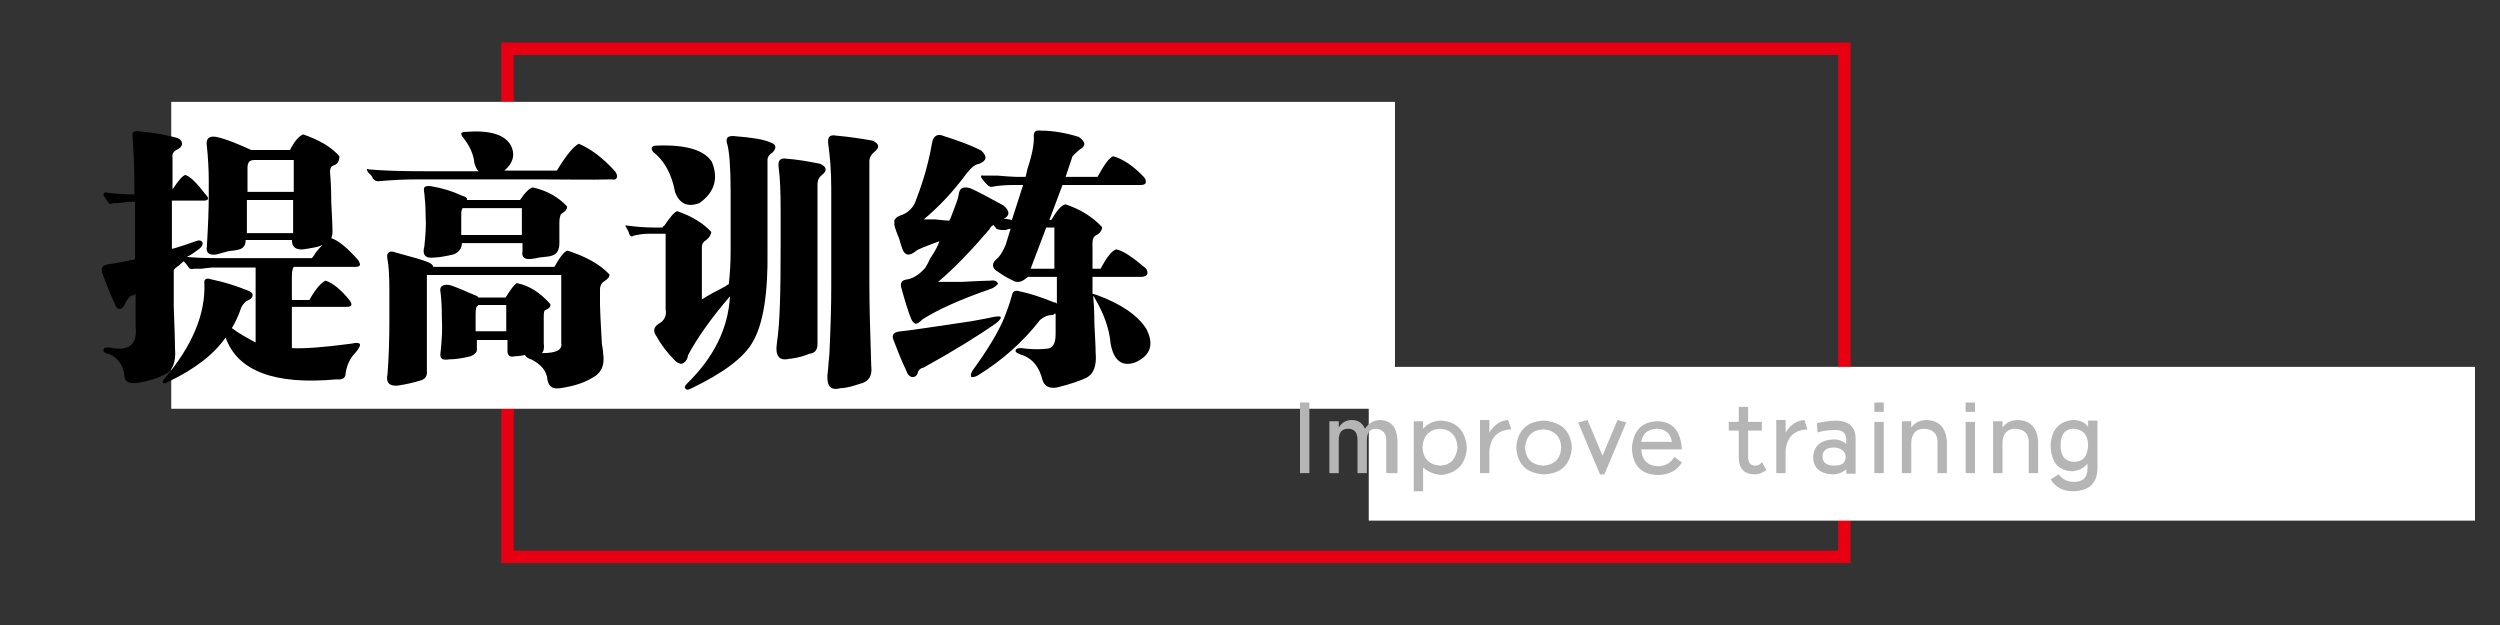
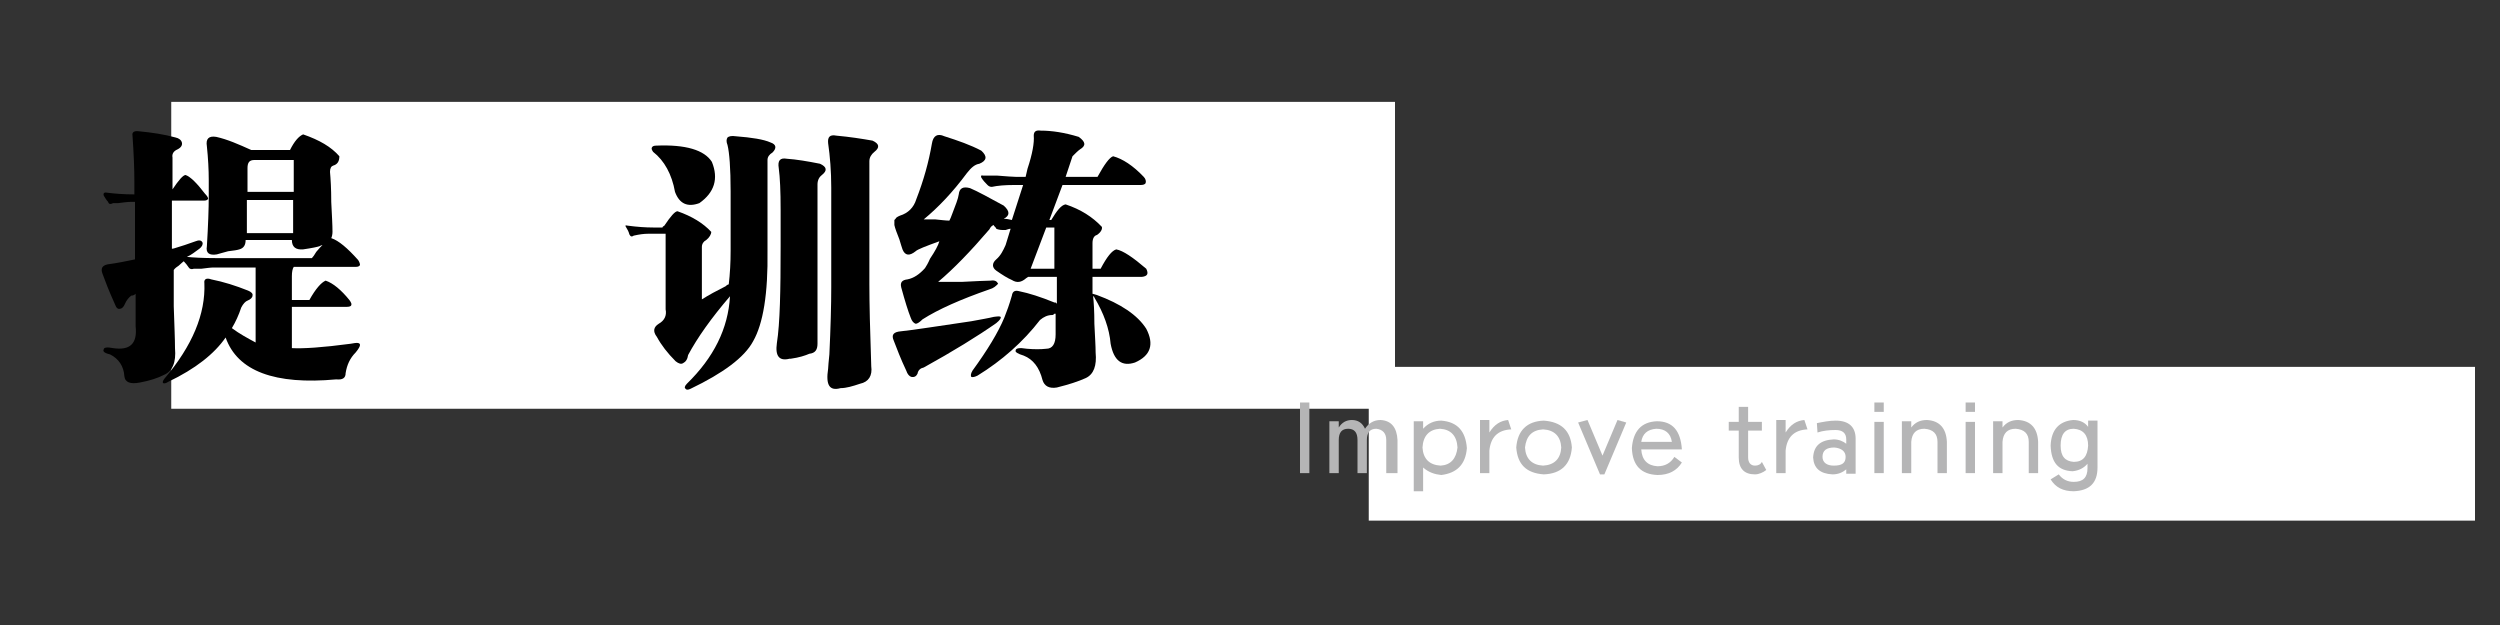
<svg xmlns="http://www.w3.org/2000/svg" version="1.1" id="图层_1" x="0px" y="0px" viewBox="0 0 400 100" enable-background="new 0 0 400 100" xml:space="preserve">
  <rect x="0" y="0" width="400" height="100" fill="#333333" stroke="none" />
  <g>
-     <rect x="81.2" y="7.8" fill="none" stroke="#E60012" stroke-width="2" stroke-miterlimit="10" width="213.9" height="81.3" />
    <rect x="27.4" y="16.3" fill="#FFFFFF" width="195.8" height="49.1" />
    <rect x="219" y="58.7" fill="#FFFFFF" width="177" height="24.6" />
    <g>
      <path d="M33.8,44.7c2,0.4,3.9,1,5.9,1.8c0.5,0.2,0.8,0.5,0.7,0.8c0,0.3-0.3,0.6-0.8,0.8c-0.3,0.1-0.7,0.5-1,1.1    c-0.4,1.2-0.9,2.3-1.5,3.3c1.2,0.9,2.5,1.6,3.8,2.3v-12h-6.7c-0.5,0-1.2,0.1-2,0.2c-0.5,0-0.9,0-1.2,0c-0.3,0.1-0.6,0.1-0.8-0.2    c-0.2-0.3-0.5-0.7-0.8-1c-0.1,0.1-0.4,0.3-0.8,0.7c-0.3,0.2-0.6,0.4-0.8,0.7c0,1.1,0,3,0,5.8c0.1,3.1,0.2,5.3,0.2,6.7    c0.2,2.3-0.4,3.7-1.8,4.3c-1,0.5-2.2,0.9-3.8,1.2c-1.5,0.3-2.4,0-2.5-1c-0.1-1.6-0.9-2.8-2.3-3.5c-0.9-0.2-1.2-0.5-1-0.8    c0-0.3,0.5-0.4,1.5-0.2c2.7,0.4,3.9-0.7,3.6-3.5V47c-0.2,0.2-0.4,0.3-0.7,0.3c-0.4,0.3-0.8,0.8-1,1.3c-0.2,0.5-0.5,0.8-0.8,0.8    c-0.3,0.1-0.6-0.1-0.8-0.7c-1-2.2-1.6-3.8-2-4.9c-0.3-0.8-0.1-1.3,0.8-1.5c1.5-0.2,3-0.5,4.4-0.8v-9.2h-0.7c-0.5,0-1.2,0.1-2,0.2    c-0.4,0-0.7,0-0.8,0c-0.4,0.2-0.7,0.2-0.8-0.2c-0.3-0.3-0.5-0.7-0.7-1c-0.1-0.3,0-0.5,0.3-0.5c1.5,0.2,3,0.3,4.4,0.3h0.2v-2    c0-2.1-0.1-4.5-0.3-7.4c-0.1-0.5,0.2-0.8,1-0.7c2.1,0.2,4.1,0.5,5.9,1c0.5,0.1,0.9,0.4,1,0.8c0.1,0.4-0.1,0.8-0.7,1.1    c-0.7,0.3-0.9,0.8-0.8,1.3v5.1c1-1.5,1.7-2.3,2.1-2.3c0.8,0.3,1.8,1.3,3.1,3c0.3,0.3,0.5,0.6,0.5,0.8c-0.1,0.2-0.3,0.3-0.7,0.3    h-5.1v7.7c0.2,0,0.5-0.1,0.8-0.2c0.7-0.2,1.6-0.5,3-1c0.5-0.2,0.9-0.2,1.1,0.2c0.1,0.3-0.1,0.7-0.5,1c-0.7,0.5-1.3,1-2,1.3    c0.9,0.1,2.5,0.2,4.9,0.2h15.1c0.2-0.2,0.4-0.5,0.7-1c0.4-0.5,0.8-0.9,1-1.1c-0.1,0-0.3,0.1-0.5,0.2c-0.3,0.1-1.2,0.3-2.6,0.5    c-1.2,0.1-1.8-0.4-1.8-1.5h-7.4c0,0.8-0.3,1.3-1,1.5c-0.3,0.1-0.9,0.2-1.8,0.3c-0.8,0.2-1.4,0.4-1.8,0.5c-1.2,0.2-1.8-0.2-1.6-1.3    c0.2-3.3,0.3-6,0.3-8.1v-2.5c0-1.6-0.1-3.5-0.3-5.4c-0.2-1.2,0.3-1.7,1.5-1.5c1.8,0.4,3.6,1.2,5.6,2.1h6.2    c0.7-1.4,1.4-2.2,2.1-2.5c2.6,0.9,4.5,2,5.8,3.5c0,0.8-0.3,1.3-1,1.5c-0.3,0.1-0.5,0.4-0.5,1c0.1,1.1,0.2,2.7,0.2,4.8    c0.1,2.1,0.2,3.7,0.2,4.8c0,0.4-0.1,0.8-0.2,1c1.2,0.4,2.6,1.6,4.3,3.5c0.2,0.3,0.3,0.6,0.3,0.8c-0.1,0.2-0.3,0.3-0.7,0.3    c-2.9,0-6,0-9.4,0h-0.5c-0.2,0.3-0.3,0.8-0.3,1.5v3.8h2.8c1-1.8,1.9-2.8,2.6-3.1c1.2,0.4,2.5,1.5,3.8,3.1c0.3,0.4,0.4,0.7,0.3,0.8    c0,0.2-0.3,0.3-0.8,0.3h-8.7v6.6c1.8,0.1,4.9-0.1,9.4-0.7c1-0.2,1.5-0.2,1.5,0.2c0,0.2-0.2,0.6-0.7,1.2c-0.9,0.9-1.4,2-1.6,3.3    c0,0.8-0.5,1.1-1.5,1C44,61.6,38,59.4,36.1,54c-1.8,2.6-4.8,5-9.2,7.1c-0.3,0.2-0.6,0.3-0.8,0.2c-0.1-0.1-0.1-0.3,0.2-0.7    c4.5-5.3,6.6-10.4,6.4-15.3C32.6,44.7,33,44.4,33.8,44.7z M46.9,25.6h-6.2c-0.8,0-1.1,0.4-1.1,1.3v3.8h7.4V25.6z M39.5,37.3h7.4    V32h-7.4V37.3z" />
-       <path d="M86.2,28.7H66.9c-2.1,0-4.2,0.1-6.4,0.3c-0.3,0-0.5-0.1-0.7-0.3c-0.1-0.1-0.2-0.2-0.2-0.3c-0.1-0.2-0.3-0.5-0.7-0.8    c-0.1-0.2-0.2-0.4-0.2-0.5c0-0.1,0.1-0.1,0.3,0c2.1,0.2,5.1,0.3,9.2,0.3h8.4c-0.3-0.2-0.5-0.7-0.7-1.3c-0.1-1.3-0.7-2.7-1.8-4.1    c-0.2-0.2-0.3-0.4-0.3-0.7c0.1-0.1,0.3-0.2,0.7-0.2c3.8-0.3,6.2,0.4,7.2,2.1c0.8,1.5,0.4,2.9-1,4.1h8.4c1.5-2.5,2.7-3.9,3.5-4.3    c1.9,0.8,3.8,2.2,5.8,4.4c0.3,0.4,0.4,0.8,0.3,1c-0.1,0.3-0.4,0.4-0.8,0.3C94.4,28.8,90.4,28.7,86.2,28.7z M89.5,44H68.3    c0,0.2,0,0.5,0,0.8v14.5c0.1,0.9-0.3,1.4-1.1,1.6c-1,0.3-2.2,0.6-3.6,0.8c-1.3,0.1-1.9-0.5-1.6-1.8c0.2-2.6,0.3-5.5,0.3-8.5v-4.8    c0-2.4-0.1-4.1-0.3-5.1c-0.1-0.5-0.1-0.9,0.2-1.1c0.2-0.2,0.6-0.2,1.1,0c2.6,0.7,4.4,1.2,5.3,1.6c0.4,0.2,0.7,0.4,0.7,0.7h19.4    c0.9-1.6,1.6-2.5,2.1-2.6c2.8,0.9,5.1,2.1,6.7,3.8c0.1,0.3-0.2,0.7-0.8,1.1c-0.4,0.2-0.7,0.7-0.7,1.3v2.5c0,0.7,0.1,2.7,0.3,6.2    c0.1,0.7,0.2,1.1,0.2,1.5c0.3,2-0.3,3.3-2,4.1c-1.2,0.7-2.8,1.2-4.8,1.5c-1.2,0.2-1.9-0.2-2.1-1.3c-0.1-1.4-1-2.5-2.6-3.3    c-0.4-0.1-0.8-0.3-1-0.7c-0.5,0.1-1.1,0.2-1.6,0.2c-0.8,0.2-1.2-0.1-1.2-0.8v-1.8h-4.9V56c0,0.3-0.3,0.7-1,1    c-1.2,0.3-2.4,0.5-3.5,0.5c-1.1,0.2-1.5-0.2-1.3-1.2c0.2-2,0.3-3.7,0.2-5.3c0-2-0.1-3.3-0.2-4.1c-0.1-0.5-0.1-0.9,0.2-1.1    c0.2-0.2,0.6-0.3,1.2-0.2c0.4,0.1,1.5,0.5,3.3,1.3c0.5,0.2,0.9,0.4,1.2,0.5c0,0.1,0.1,0.2,0.2,0.2h4.3c0.8-1.3,1.4-2.1,1.8-2.3    c2,0.4,3.7,1.5,5.3,3.3c0.2,0.3,0,0.7-0.7,1c-0.2,0-0.3,0.3-0.3,1c0,1,0,2.4,0,4.3c0.1,0.8,0,1.3-0.3,1.6c2.3,0,3.3-0.5,3.1-1.6    V44z M85.2,41.4c-1.2,0.2-1.8-0.2-1.6-1.2v-1.3h-9.7c0,0.8-0.4,1.4-1.3,1.8c-1.3,0.3-2.4,0.5-3.1,0.5c-1.4,0.2-2-0.4-1.6-1.8    c0.2-1.9,0.3-3.5,0.2-4.8c0-1.5-0.1-2.7-0.2-3.6c-0.1-0.5-0.1-0.9,0-1c0.1-0.2,0.5-0.3,1.1-0.2c1.8,0.3,3.4,0.8,4.9,1.5    c0.7,0.2,0.9,0.4,0.8,0.7h8.5c0.9-1.3,1.6-2,2.1-2c2.2,0.5,4,1.5,5.4,3c0.1,0.3-0.1,0.7-0.7,1.1c-0.3,0.1-0.5,0.6-0.5,1.5v3.3    c0,1.1-0.4,1.8-1.2,2c-0.2,0.1-0.9,0.2-2,0.3C85.8,41.3,85.4,41.4,85.2,41.4z M73.8,34.1v3.5h9.7v-4.3H74    C73.9,33.5,73.8,33.8,73.8,34.1z M81.1,48.8h-4.6c0,0.1-0.1,0.2-0.2,0.2c-0.1,0.1-0.2,0.5-0.2,1.3V53h4.9V48.8z" />
      <path d="M116.9,40.1v-9.5c0-3.7-0.2-6.2-0.5-7.4c-0.2-0.5-0.2-0.9,0-1.2c0.2-0.2,0.7-0.3,1.3-0.2c2.6,0.2,4.5,0.5,5.6,1    c0.9,0.3,1,0.9,0.3,1.6c-0.5,0.3-0.8,0.7-0.8,1.2v14.5c0.1,6.9-0.7,11.7-2.3,14.5c-1.4,2.6-4.8,5.1-10,7.6c-0.4,0.2-0.7,0.2-0.8,0    c-0.2-0.1-0.2-0.4,0.2-0.8c4.3-4.2,6.6-8.8,6.9-14c-3,3.5-5.2,6.6-6.7,9.4c-0.1,0.7-0.4,1.1-0.8,1.3c-0.3,0.2-0.7,0.1-1.2-0.3    c-1.3-1.3-2.3-2.6-3-3.9c-0.7-0.9-0.5-1.6,0.3-2.1c0.9-0.5,1.3-1.3,1.1-2.3V37.4h-2.8c-0.7,0-1.4,0.1-2.3,0.3    c-0.3,0.2-0.5,0.2-0.7-0.2c-0.1-0.4-0.3-0.8-0.5-1.1c-0.2-0.3-0.2-0.4,0.2-0.3c1.5,0.2,2.9,0.3,4.1,0.3h1.5c0-0.1,0.1-0.2,0.3-0.3    c1-1.5,1.7-2.3,2.1-2.3c2.3,0.8,4.1,1.9,5.4,3.3c0,0.4-0.3,0.9-0.8,1.3c-0.4,0.2-0.7,0.6-0.7,1.1v8.4c1.1-0.7,2.4-1.4,3.8-2.1    c0.2-0.2,0.4-0.3,0.5-0.3C116.8,43.8,116.9,42,116.9,40.1z M108,30.7c-0.5-2.8-1.7-5-3.5-6.4c-0.2-0.3-0.3-0.5-0.2-0.7    c0.1-0.2,0.3-0.3,0.7-0.3c4.7-0.2,7.7,0.7,8.9,2.6c1.1,2.7,0.4,4.9-2,6.6C110,33.2,108.7,32.6,108,30.7z M124.9,39.4v-5.8    c0-3-0.1-5.2-0.3-6.7c-0.2-1.2,0.2-1.7,1.3-1.5c1.5,0.1,3.3,0.4,5.3,0.8c1.1,0.5,1.2,1.1,0.3,1.8c-0.4,0.3-0.7,0.8-0.7,1.5V55    c0,1-0.4,1.5-1.3,1.6c-0.7,0.3-1.6,0.6-3,0.8h-0.2c-1.6,0.4-2.3-0.4-2-2.5C124.8,51.7,124.9,46.5,124.9,39.4z M133,46V30    c0-2.6-0.2-5-0.5-7.1c-0.1-1,0.3-1.4,1.3-1.2c2.2,0.2,4.1,0.5,5.8,0.8c1.1,0.5,1.2,1.1,0.3,1.8c-0.5,0.4-0.8,0.9-0.8,1.5v19.7    c0,3,0.1,7.3,0.3,13.1c0.2,1.5-0.4,2.5-1.8,2.8c-1.2,0.4-2.2,0.7-3.1,0.7c-1.8,0.5-2.4-0.5-2-3.1c0-0.4,0.1-1.2,0.2-2.3    C132.9,52.4,133,48.8,133,46z" />
      <path d="M147.8,58.8c-0.5,0.1-0.9,0.4-1,1c-0.2,0.4-0.5,0.6-1,0.5c-0.3-0.1-0.6-0.4-0.8-1c-0.9-1.9-1.5-3.5-2-4.8    c-0.4-0.9-0.1-1.4,1.2-1.5c2-0.2,5.7-0.8,11.2-1.6c1.6-0.3,2.8-0.5,3.6-0.7c0.7-0.1,1-0.1,1.1,0c0.1,0.2-0.1,0.5-0.7,1    C156.4,53.8,152.5,56.2,147.8,58.8z M158.3,46.3c-4.6,1.6-8.2,3.2-10.7,4.8c-0.4,0.4-0.8,0.7-1.1,0.7c-0.3-0.1-0.6-0.4-0.8-1    c-0.4-1-0.9-2.6-1.5-4.8c-0.2-0.8,0.1-1.2,1-1.3c1-0.2,1.9-0.8,2.8-1.8c0.2-0.3,0.5-0.8,0.8-1.5c0.8-1.2,1.3-2.1,1.5-2.8    c-2.2,0.8-3.5,1.3-3.8,1.6c-1,0.8-1.7,0.7-2.1-0.3c-0.1-0.3-0.3-0.9-0.5-1.6c-0.4-1-0.7-1.8-0.8-2.3c0-0.3,0-0.6,0-0.8l0.2-0.2    c0-0.1,0.2-0.3,0.7-0.5c1.3-0.4,2.2-1.3,2.6-2.6c1.2-3.1,2-6,2.5-8.9c0.2-1.3,0.9-1.7,2-1.2c2.2,0.7,4.2,1.4,5.9,2.3    c1,0.9,0.9,1.6-0.3,2.1c-0.7,0.1-1.3,0.6-2,1.5c-2.3,3.1-4.6,5.5-6.9,7.4c0.3,0,0.9,0,1.8,0c1,0.1,1.8,0.2,2.3,0.2    c0.1-0.2,0.3-0.6,0.5-1.2c0.5-1.3,0.9-2.3,1-3c0.1-1,0.7-1.3,1.8-1c1.2,0.5,3,1.5,5.4,2.8c1,0.9,1,1.6,0,2.1    c0.4,0,0.9,0.1,1.3,0.2l1.8-5.6h-1.5c-1.4,0-2.6,0.1-3.5,0.3c-0.3,0-0.5-0.1-0.7-0.3c-0.3-0.3-0.7-0.7-1-1.2    c-0.1-0.3,0-0.4,0.3-0.3c0.3,0,1.1,0,2.3,0c1.4,0.1,2.4,0.2,3,0.2h1.5l0.3-1.3c0.8-2.4,1.1-4.2,1-5.3c0-0.7,0.4-0.9,1.1-0.8    c1.8,0,3.8,0.3,6.1,1c1.1,0.8,1.2,1.4,0.2,2c-0.3,0.2-0.7,0.6-1.2,1.1l-1.1,3.3h5.1c1.1-2,1.9-3.1,2.5-3.3    c1.5,0.4,3.2,1.5,4.9,3.3c0.3,0.3,0.4,0.7,0.3,1c-0.1,0.2-0.4,0.3-0.8,0.3c-1.9,0-4.4,0-7.7,0H170l-2.1,5.6h0.3    c0.9-1.5,1.6-2.4,2.3-2.5c2.4,0.8,4.3,2,5.8,3.6c0.1,0.4-0.2,0.9-0.8,1.3c-0.4,0.1-0.7,0.5-0.7,1.3V43h1.3c1-1.9,1.8-2.9,2.5-3.1    c1.1,0.2,2.7,1.3,4.8,3.1c0.4,0.8,0.2,1.2-0.7,1.3h-7.9V47c0.1,0,0.3,0.1,0.7,0.2c3.8,1.4,6.5,3.2,7.9,5.4    c1.3,2.5,0.7,4.3-1.8,5.4c-2.1,0.7-3.4-0.3-3.9-3c-0.2-2.4-1.1-4.9-2.6-7.4c0-0.1-0.1-0.2-0.2-0.2c0.1,0.9,0.2,2.4,0.2,4.4    c0.1,2.1,0.2,3.6,0.2,4.6c0.2,2.1-0.3,3.5-1.6,4.1c-1.1,0.5-2.6,1-4.6,1.5c-1.2,0.2-2-0.2-2.3-1.2c-0.5-2-1.5-3.3-3-3.9    c-1-0.3-1.4-0.6-1.3-0.8c0-0.4,0.6-0.5,1.8-0.3c1.2,0.1,2.2,0.1,3.1,0c1,0,1.5-0.8,1.5-2.3v-3.3h-0.2c-0.1,0.1-0.2,0.2-0.3,0.2    c-0.8,0-1.4,0.3-2,0.8c-2.7,3.5-6.1,6.5-10,8.9c-0.4,0.2-0.8,0.3-1,0.2c-0.1-0.2-0.1-0.5,0.2-1c2.4-3.3,4.1-6.1,5.1-8.5    c0.4-1,0.8-2.1,1.2-3.5c0.1-0.7,0.5-0.9,1.2-0.7c1.5,0.3,3.4,0.9,5.6,1.8h0.2l0.2,0.2v-4.3h-4.6l-0.3,0.2    c-0.8,0.7-1.5,0.8-2.3,0.3c-0.7-0.3-1.5-0.8-2.5-1.5c-0.7-0.5-0.7-1.2,0-1.8s1.1-1.4,1.5-2.3l0.8-2.6c-0.2,0-0.5,0.1-0.8,0.2    c-0.2,0-0.4,0-0.5,0c-0.4,0-0.8-0.1-1-0.2c0-0.1-0.1-0.2-0.2-0.3c-0.1-0.1-0.2-0.2-0.2-0.3c-0.3,0.1-0.5,0.3-0.7,0.7    c-3,3.5-5.7,6.3-8.2,8.4c0.7,0,1.9,0,3.8,0c2.2-0.1,3.7-0.2,4.6-0.2c0.7-0.1,1,0.1,1.2,0.5C159.3,45.8,159,46.1,158.3,46.3z     M168.7,36.4h-1.3l-2.5,6.6h3.8V36.4z" />
    </g>
    <g>
      <path fill="#B5B5B6" d="M209.5,75.7h-1.5V64.4h1.5V75.7z" />
      <path fill="#B5B5B6" d="M223.3,75.7h-1.5v-5.3c0-1.1-0.6-1.7-1.6-1.8c-1,0-1.5,0.6-1.5,1.8v5.3h-1.5v-5.3c0-1.2-0.5-1.8-1.5-1.8    c-1,0-1.5,0.6-1.5,1.8v5.3h-1.5v-8.3h1.5v1c0.5-0.8,1.2-1.2,2.1-1.2c1,0,1.7,0.5,2.1,1.4c0.6-0.9,1.4-1.4,2.5-1.4    c1.7,0.1,2.6,1.2,2.7,3.2V75.7z" />
      <path fill="#B5B5B6" d="M227.7,74.8v3.8h-1.5V67.4h1.5v1.2c0.8-0.9,1.8-1.3,2.9-1.3c2.6,0.2,3.9,1.7,4.1,4.4    c-0.2,2.6-1.6,4-4.1,4.3C229.6,75.9,228.6,75.6,227.7,74.8z M233.2,71.6c-0.1-1.9-1.1-2.9-2.8-3c-1.7,0.1-2.7,1.1-2.8,3    c0.1,1.8,1.1,2.8,2.9,2.9C232.1,74.4,233,73.4,233.2,71.6z" />
      <path fill="#B5B5B6" d="M241.3,67.2l0.5,1.5c-2.2,0.1-3.3,1.3-3.5,3.4v3.6h-1.5v-8.5h1.5v2C239.1,67.9,240.1,67.3,241.3,67.2z" />
      <path fill="#B5B5B6" d="M251.5,71.6c-0.2,2.7-1.7,4.2-4.5,4.3c-2.8-0.2-4.2-1.6-4.4-4.3c0.2-2.7,1.7-4.2,4.4-4.3    C249.8,67.5,251.3,68.9,251.5,71.6z M249.8,71.6c-0.1-1.8-1.1-2.8-2.9-2.9c-1.8,0.1-2.7,1.1-2.9,2.9c0.1,1.8,1.1,2.8,2.9,2.9    C248.7,74.4,249.7,73.4,249.8,71.6z" />
      <path fill="#B5B5B6" d="M260.2,67.6l-3.5,8.3h-0.7l-3.5-8.3l1.5-0.4l2.4,5.7l2.4-5.7L260.2,67.6z" />
      <path fill="#B5B5B6" d="M269.1,71.9h-6.5c0.1,1.7,1,2.6,2.6,2.7c1.2,0,2.1-0.5,2.7-1.5l1.2,0.9c-0.8,1.3-2.1,2-3.9,2    c-2.6-0.1-4-1.5-4.1-4.3c0.2-2.7,1.5-4.2,4-4.3C267.6,67.4,268.9,68.9,269.1,71.9z M262.6,70.7h4.9c-0.2-1.4-1.1-2.1-2.5-2.1    C263.6,68.7,262.8,69.4,262.6,70.7z" />
      <path fill="#B5B5B6" d="M281.9,73.9l0.7,1.3c-0.5,0.4-1.2,0.7-1.8,0.7c-1.7,0-2.6-0.9-2.6-2.7v-4.3h-1.6v-1.4h1.6v-2.4h1.5v2.4    h2.2v1.4h-2.2v4.3c0,0.8,0.4,1.3,1.1,1.3C281.3,74.5,281.7,74.3,281.9,73.9z" />
      <path fill="#B5B5B6" d="M288.7,67.2l0.5,1.5c-2.2,0.1-3.3,1.3-3.5,3.4v3.6h-1.5v-8.5h1.5v2C286.5,67.9,287.5,67.3,288.7,67.2z" />
      <path fill="#B5B5B6" d="M296.9,75.8h-1.5v-0.7c-0.6,0.5-1.3,0.8-2.2,0.8c-2-0.1-3-1-3.1-2.7c0.1-1.9,1.2-2.8,3.3-2.9    c0.8,0,1.5,0.3,2,0.7v-0.7c0-1-0.6-1.5-1.7-1.5c-1,0-2,0.1-2.9,0.4l-0.1-1.5c1-0.2,2-0.4,3-0.4c2.1,0,3.2,1,3.2,2.9V75.8z     M295.3,73.1c0-0.9-0.7-1.4-1.8-1.5c-1.3,0-1.9,0.5-1.9,1.5c0,0.9,0.7,1.4,1.8,1.4C294.7,74.5,295.3,74.1,295.3,73.1z" />
      <path fill="#B5B5B6" d="M301.4,64.4v1.5h-1.5v-1.5H301.4z M301.4,67.5v8.2h-1.5v-8.2H301.4z" />
      <path fill="#B5B5B6" d="M311.5,75.7H310v-5c0-1.3-0.7-2-2.1-2.1c-1.3,0-2,0.7-2.1,2.1v5h-1.5v-8.3h1.5v1c0.6-0.8,1.4-1.2,2.5-1.2    c2,0.1,3.1,1.3,3.2,3.5V75.7z" />
      <path fill="#B5B5B6" d="M316,64.4v1.5h-1.5v-1.5H316z M316,67.5v8.2h-1.5v-8.2H316z" />
      <path fill="#B5B5B6" d="M326.1,75.7h-1.5v-5c0-1.3-0.7-2-2.1-2.1c-1.3,0-2,0.7-2.1,2.1v5h-1.5v-8.3h1.5v1c0.6-0.8,1.4-1.2,2.5-1.2    c2,0.1,3.1,1.3,3.2,3.5V75.7z" />
      <path fill="#B5B5B6" d="M328.1,76.7l1.3-0.8c0.6,0.8,1.4,1.2,2.4,1.2c1.5,0,2.2-0.7,2.2-2.2v-0.7c-0.6,0.7-1.4,1.1-2.4,1.2    c-2.3-0.1-3.4-1.4-3.5-4.1c0.1-2.6,1.4-3.9,3.6-4.1c1.1,0,1.9,0.4,2.4,1.1v-1h1.5v7.5c0,2.5-1.3,3.7-3.8,3.8    C330.1,78.6,328.9,78,328.1,76.7z M331.8,73.9c1.5,0,2.2-0.9,2.3-2.6c0-1.7-0.8-2.6-2.3-2.7c-1.4,0-2.1,0.9-2.1,2.7    C329.7,73,330.4,73.8,331.8,73.9z" />
    </g>
  </g>
  <g>
</g>
  <g>
</g>
  <g>
</g>
  <g>
</g>
  <g>
</g>
  <g>
</g>
</svg>